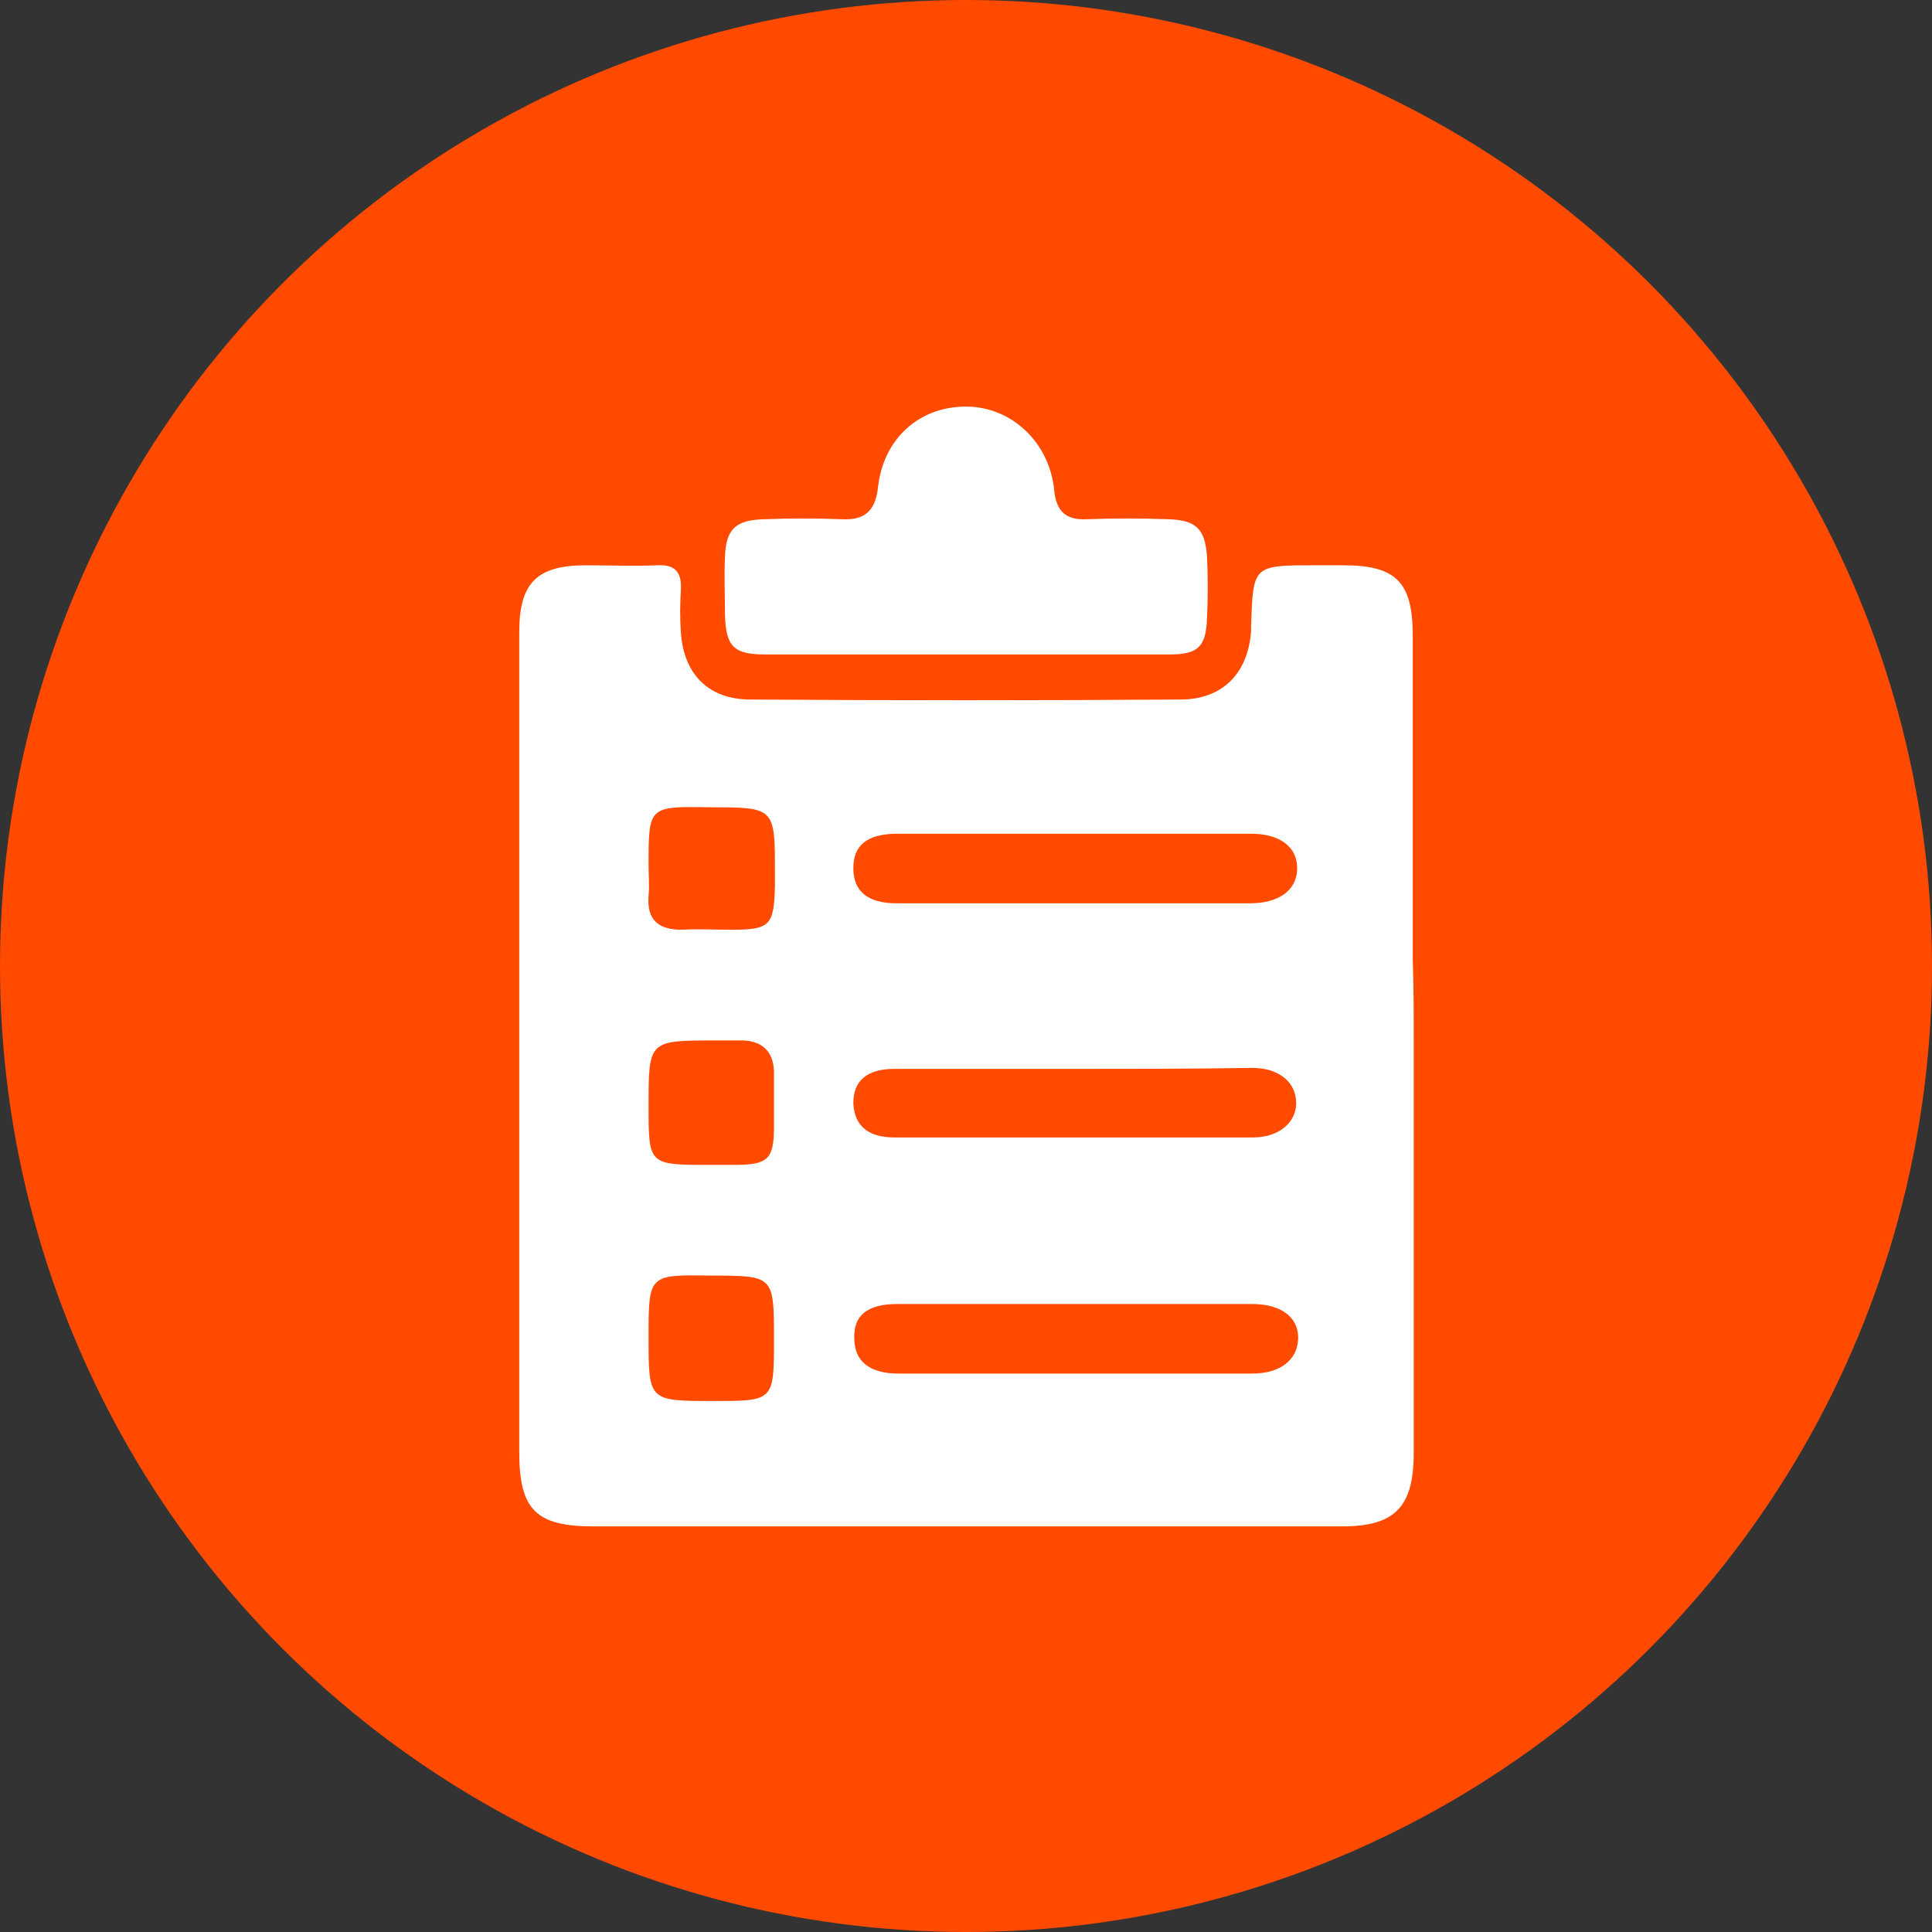
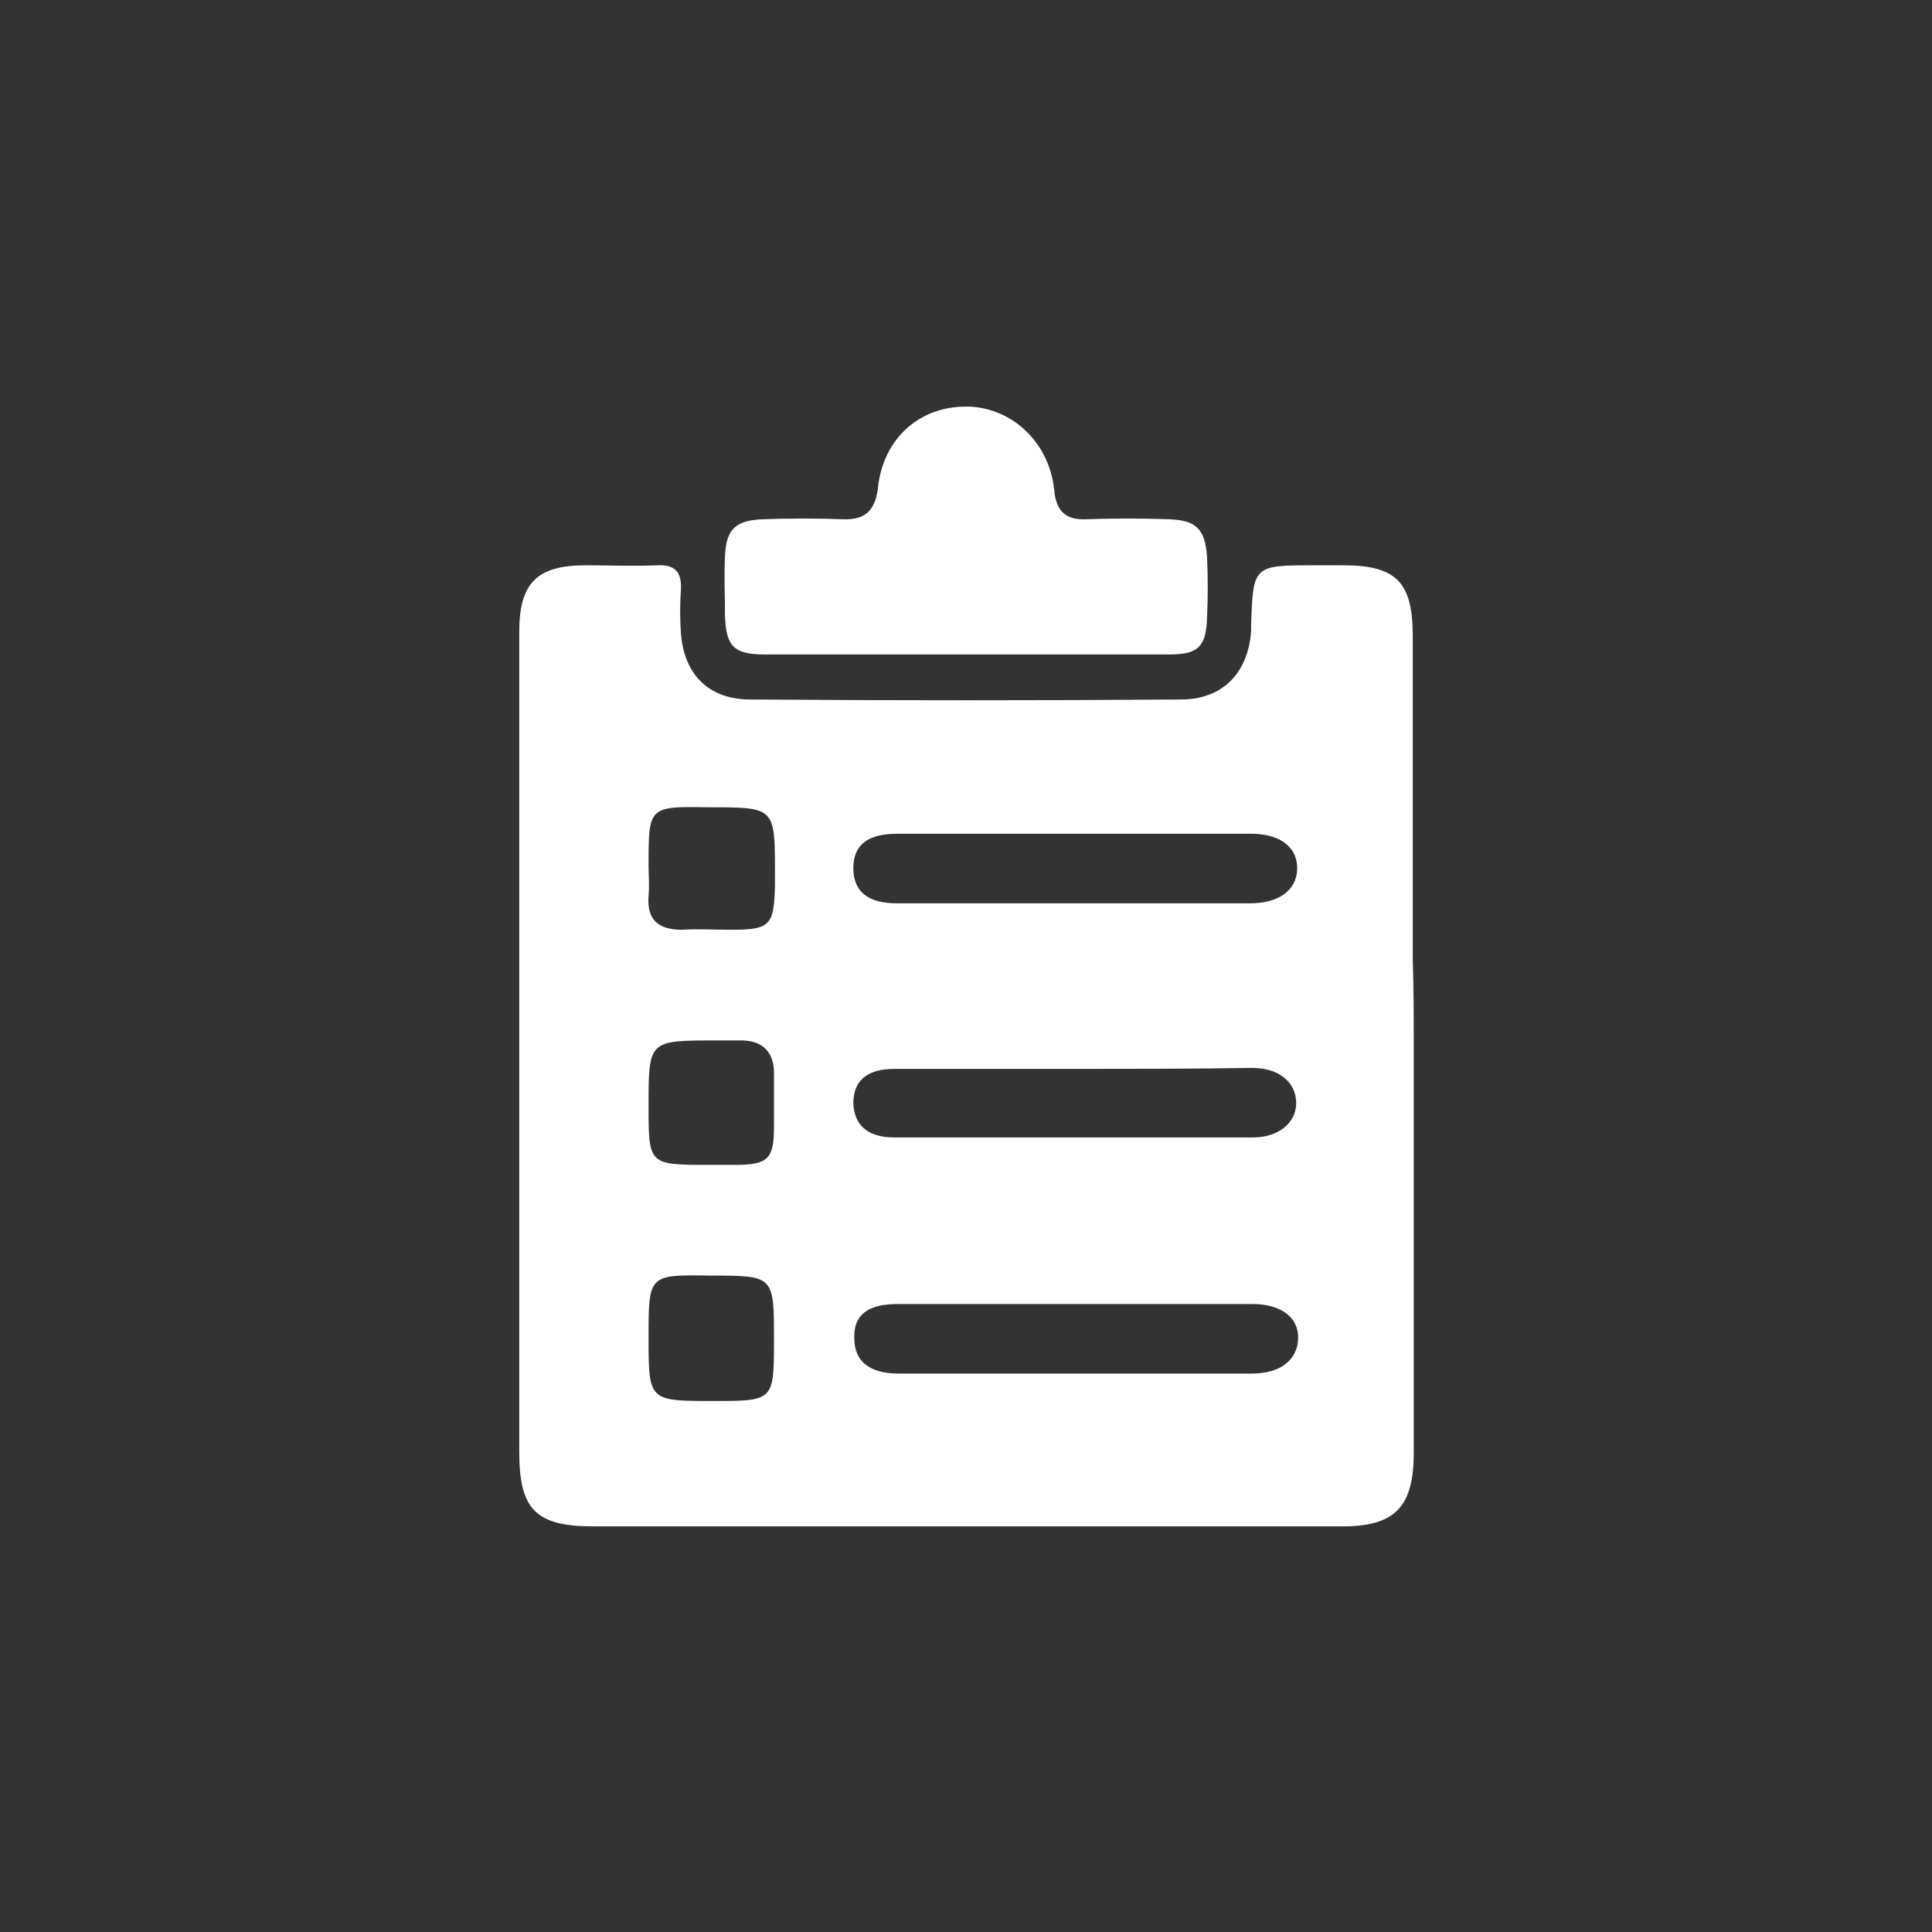
<svg xmlns="http://www.w3.org/2000/svg" version="1.1" id="Layer_1" x="0px" y="0px" viewBox="0 0 197.2 197.2" style="enable-background:new 0 0 197.2 197.2;" xml:space="preserve">
  <rect x="0" y="0" width="197.2" height="197.2" fill="#333333" stroke="none" />
  <style type="text/css">
	.st0{fill:#ff4a00;}
	.st1{fill:#fff;}
</style>
-   <circle class="st0" cx="98.6" cy="98.6" r="98.6" />
  <g id="gbQ34B.tif">
    <g>
      <path class="st1" d="M144.3,106.7c0,13.9,0,27.7,0,41.6c0,5.5-1.9,7.5-7.3,7.5c-25.5,0-50.9,0-76.4,0c-5.9,0-7.6-1.7-7.6-7.6    c0-27.9,0-55.8,0-83.7c0-5,1.8-6.8,6.8-6.8c2.4,0,4.9,0.1,7.3,0c1.8-0.1,2.5,0.7,2.4,2.5c-0.1,1.5-0.1,3,0,4.4    c0.3,4.2,2.8,6.8,7.1,6.8c14.6,0.1,29.3,0.1,43.9,0c4.3,0,6.9-2.7,7.2-7c0-0.2,0-0.3,0-0.5c0.2-6.2,0.2-6.2,6.5-6.2    c1,0,1.9,0,2.9,0c5.4,0,7.1,1.7,7.1,7.2c0,11,0,22,0,33C144.3,100.8,144.3,103.7,144.3,106.7z M109.6,109.1    C109.6,109.1,109.6,109.1,109.6,109.1c-6.1,0-12.2,0-18.3,0c-2.9,0-4.2,1.3-4.2,3.5c0.1,2.3,1.5,3.5,4.2,3.5c12.2,0,24.4,0,36.6,0    c2.6,0,4.4-1.5,4.4-3.5c0-2.1-1.7-3.6-4.5-3.6C121.8,109.1,115.7,109.1,109.6,109.1z M109.6,92.2c6,0,12,0,18,0    c2.9,0,4.7-1.3,4.8-3.4c0.1-2.3-1.7-3.7-4.7-3.7c-12,0-24,0-36.1,0c-3.1,0-4.5,1.2-4.5,3.5c0,2.4,1.5,3.6,4.4,3.6    C97.6,92.2,103.6,92.2,109.6,92.2z M109.6,133.1c-6,0-12,0-18,0c-3.1,0-4.5,1.2-4.4,3.5c0,2.3,1.5,3.6,4.5,3.6c12,0,24,0,36.1,0    c2.9,0,4.6-1.4,4.7-3.5c0.1-2.2-1.7-3.6-4.7-3.6C121.6,133.1,115.6,133.1,109.6,133.1z M72.4,118.9c0.9,0,1.7,0,2.6,0    c3.4,0,4-0.6,4-3.9c0-1.9,0-3.8,0-5.7c-0.1-2-1.2-3-3.1-3.1c-1,0-1.9,0-2.9,0c-6.8,0-6.8,0-6.8,6.7    C66.2,118.9,66.2,118.9,72.4,118.9z M66.2,136.5c0,6.5,0,6.5,6.6,6.5c6.2,0,6.2,0,6.2-6.3c0-6.5,0-6.5-6.5-6.5    C66.2,130.1,66.2,130.1,66.2,136.5z M66.2,88.3c0,1,0.1,2.1,0,3.1c-0.2,2.5,1,3.5,3.4,3.5c1.7-0.1,3.3,0,5,0c4,0,4.4-0.4,4.5-4.5    c0-0.4,0-0.9,0-1.3c0-6.7,0-6.7-6.7-6.7C66.2,82.3,66.2,82.3,66.2,88.3z" />
      <path class="st1" d="M98.5,66.8c-6.8,0-13.6,0-20.4,0c-3.2,0-4-0.8-4.1-4c0-2-0.1-4,0-6c0.1-2.8,1.1-3.7,3.9-3.8    c2.7-0.1,5.4-0.1,8.1,0c2.2,0.1,3.3-0.8,3.6-3.1c0.5-5.1,4.2-8.4,9-8.4c4.6,0,8.5,3.6,9,8.5c0.2,2.2,1.2,3.1,3.3,3    c2.8-0.1,5.6-0.1,8.4,0c2.8,0.1,3.7,1,3.9,3.8c0.1,2.1,0.1,4.2,0,6.3c-0.1,2.9-0.9,3.7-3.8,3.7C112.4,66.8,105.5,66.8,98.5,66.8z" />
    </g>
  </g>
</svg>